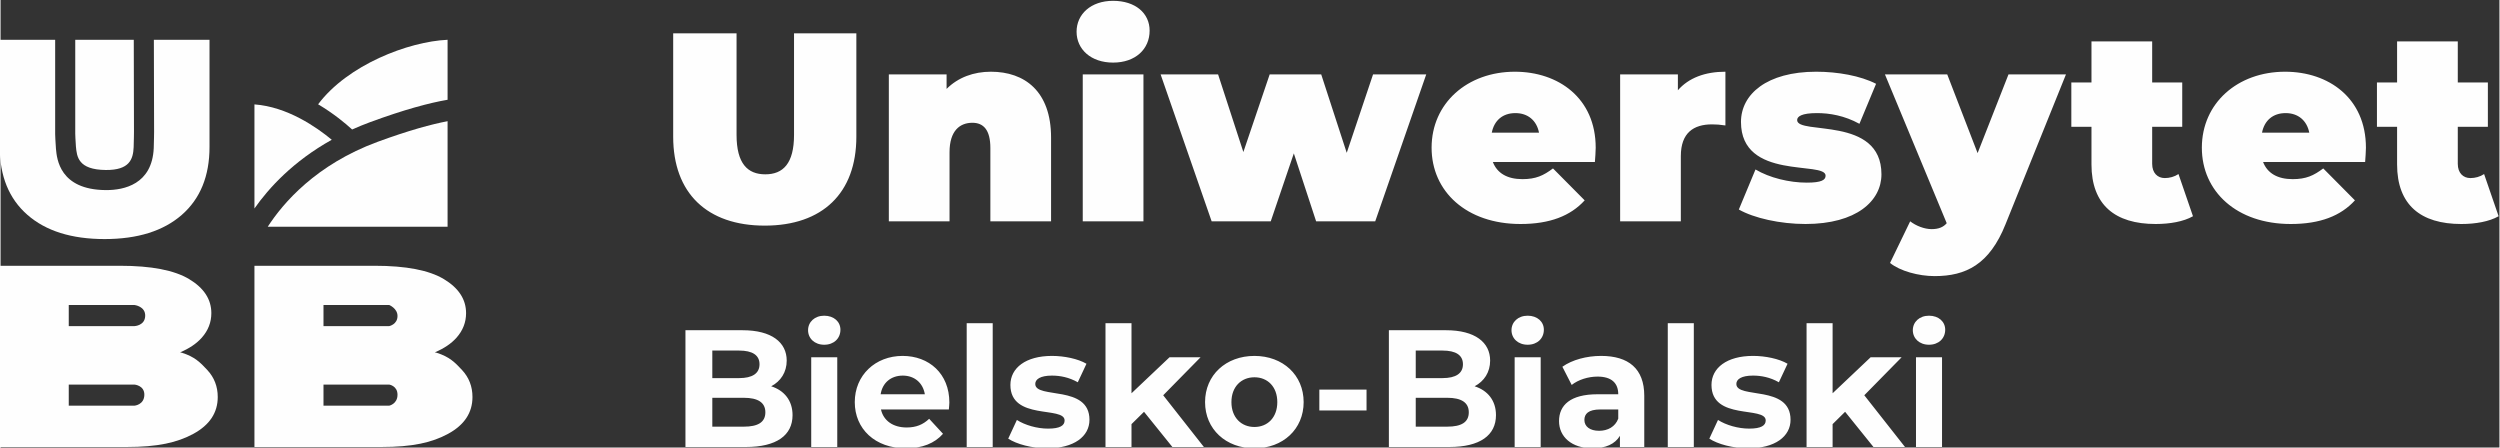
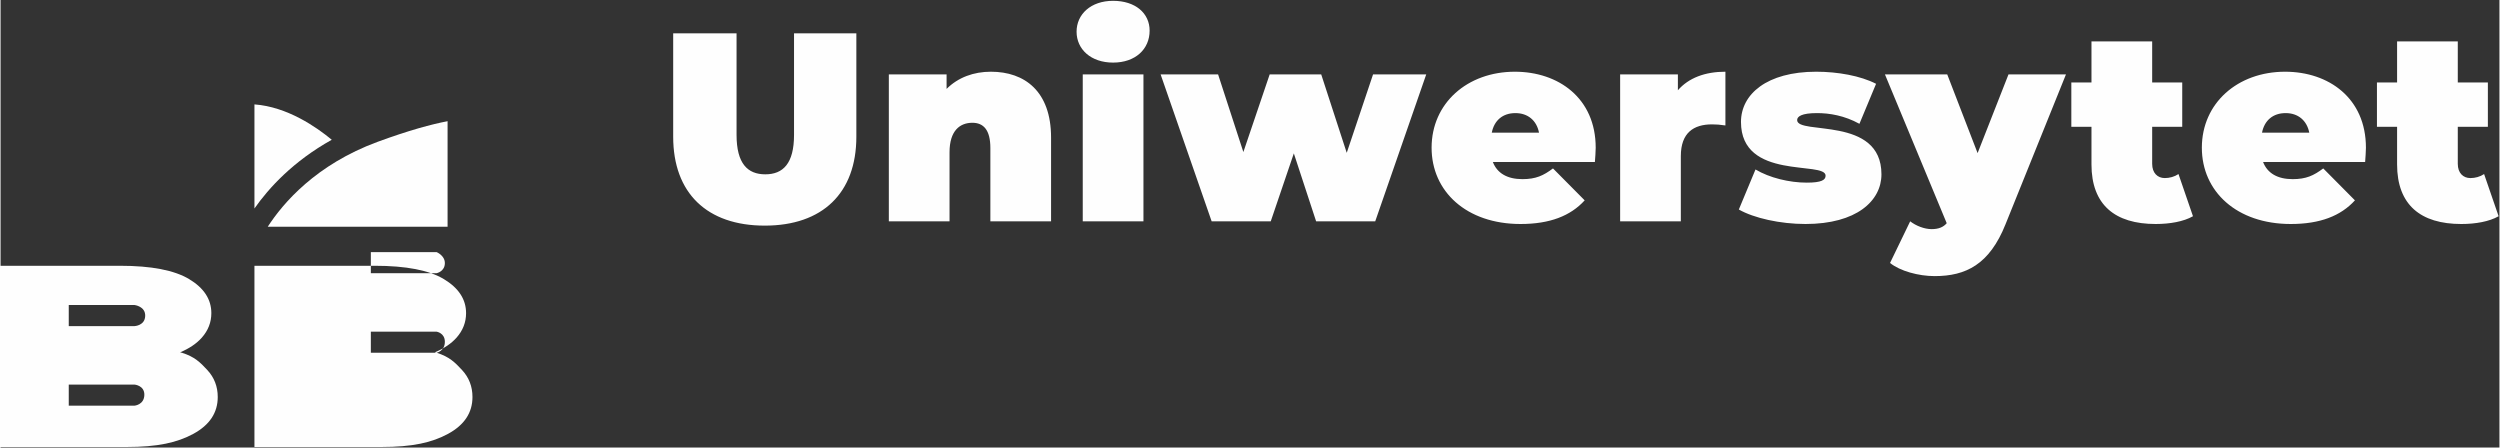
<svg xmlns="http://www.w3.org/2000/svg" xml:space="preserve" width="1000px" height="179px" version="1.1" style="shape-rendering:geometricPrecision; text-rendering:geometricPrecision; image-rendering:optimizeQuality; fill-rule:evenodd; clip-rule:evenodd" viewBox="0 0 1000 179.08">
  <rect x="0" y="0" width="1000" height="179.08" fill="#333333" stroke="none" />
  <defs>
    <style type="text/css"> .fil0 {fill:#FEFEFE;fill-rule:nonzero} </style>
  </defs>
  <g id="Warstwa_x0020_1">
    <g id="_1726289875904">
      <path class="fil0" d="M305.82 90.29c23.1,0 36.65,-13.01 36.65,-35.58l0 -41.38 -24.94 0 0 40.63c0,11.5 -4.4,15.8 -11.5,15.8 -7.09,0 -11.5,-4.3 -11.5,-15.8l0 -40.63 -25.36 0 0 41.38c0,22.57 13.54,35.58 36.65,35.58zm90.49 -61.59c-6.88,0 -13.11,2.26 -17.73,6.88l0 -5.8 -23.11 0 0 58.79 24.29 0 0 -27.62c0,-8.71 4.19,-11.82 9.14,-11.82 4.4,0 7.2,2.79 7.2,10.1l0 29.34 24.29 0 0 -33.53c0,-18.49 -10.54,-26.34 -24.08,-26.34zm48.9 -3.65c8.92,0 14.62,-5.37 14.62,-12.79 0,-6.98 -5.7,-11.93 -14.62,-11.93 -8.92,0 -14.61,5.38 -14.61,12.36 0,6.99 5.69,12.36 14.61,12.36zm-12.14 63.52l24.29 0 0 -58.79 -24.29 0 0 58.79zm116.17 -58.79l-10.53 31.38 -10.21 -31.38 -20.63 0 -10.53 31.06 -10.11 -31.06 -23 0 20.42 58.79 23.65 0 9.24 -27.19 8.92 27.19 23.65 0 20.41 -58.79 -21.28 0zm89.1 29.34c0,-19.88 -14.94,-30.42 -32.35,-30.42 -19.02,0 -33.32,12.58 -33.32,30.42 0,17.52 13.98,30.52 35.58,30.52 11.71,0 19.99,-3.22 25.68,-9.46l-12.68 -12.78c-3.87,2.9 -6.88,4.29 -12.25,4.29 -6.02,0 -10.1,-2.36 -11.82,-6.87l40.84 0c0.11,-1.72 0.32,-3.98 0.32,-5.7zm-32.13 -13.86c4.94,0 8.49,2.9 9.45,7.84l-18.91 0c0.97,-4.94 4.4,-7.84 9.46,-7.84zm65.02 -9.14l0 -6.34 -23.11 0 0 58.79 24.29 0 0 -26.12c0,-9.35 5.16,-12.68 12.47,-12.68 1.72,0 3.22,0.11 5.37,0.43l0 -21.5c-8.17,0 -14.72,2.48 -19.02,7.42zm51.05 53.52c20.42,0 30.41,-9.24 30.41,-19.88 0,-23.54 -33.74,-15.58 -33.74,-21.71 0,-1.4 1.71,-2.79 7.95,-2.79 4.94,0 10.96,0.96 16.98,4.29l6.66 -16.01c-6.23,-3.22 -15.37,-4.84 -23.96,-4.84 -19.78,0 -30.1,9.03 -30.1,20.1 0,23.54 33.86,15.48 33.86,21.5 0,1.72 -1.62,2.79 -7.53,2.79 -6.98,0 -14.93,-1.93 -20.52,-5.27l-6.67 16.02c6.02,3.44 16.55,5.8 26.66,5.8zm81.25 -59.86l-12.36 31.49 -12.15 -31.49 -24.93 0 24.72 59.54c-1.29,1.51 -3.12,2.37 -6.02,2.37 -2.9,0 -6.23,-1.29 -8.6,-3.12l-8.06 16.66c3.98,3.22 11.39,5.26 17.84,5.26 12.47,0 21.93,-4.62 28.37,-20.74l24.19 -59.97 -23 0zm68.03 39.87c-1.61,1.08 -3.55,1.61 -5.48,1.61 -2.9,0 -5.05,-2.04 -5.05,-5.69l0 -14.83 12.03 0 0 -17.74 -12.03 0 0 -16.44 -24.29 0 0 16.44 -8.06 0 0 17.74 8.06 0 0 15.04c0,16.23 9.45,23.86 25.68,23.86 5.7,0 11.18,-0.96 14.94,-3.11l-5.8 -16.88zm75.01 -10.53c0,-19.88 -14.93,-30.42 -32.35,-30.42 -19.02,0 -33.31,12.58 -33.31,30.42 0,17.52 13.97,30.52 35.57,30.52 11.72,0 19.99,-3.22 25.69,-9.46l-12.68 -12.78c-3.87,2.9 -6.88,4.29 -12.26,4.29 -6.01,0 -10.1,-2.36 -11.82,-6.87l40.84 0c0.11,-1.72 0.32,-3.98 0.32,-5.7zm-32.13 -13.86c4.94,0 8.49,2.9 9.46,7.84l-18.92 0c0.97,-4.94 4.41,-7.84 9.46,-7.84zm79.42 24.39c-1.61,1.08 -3.54,1.61 -5.48,1.61 -2.9,0 -5.05,-2.04 -5.05,-5.69l0 -14.83 12.04 0 0 -17.74 -12.04 0 0 -16.44 -24.29 0 0 16.44 -8.06 0 0 17.74 8.06 0 0 15.04c0,16.23 9.46,23.86 25.69,23.86 5.69,0 11.18,-0.96 14.94,-3.11l-5.81 -16.88z" />
-       <path class="fil0" d="M308.39 154.58c3.81,-2 6.21,-5.61 6.21,-10.28 0,-7.28 -6,-12.15 -17.69,-12.15l-22.83 0 0 46.73 24.17 0c12.28,0 18.69,-4.67 18.69,-12.75 0,-5.88 -3.34,-9.88 -8.55,-11.55zm-12.81 -14.29c5.27,0 8.14,1.81 8.14,5.48 0,3.67 -2.87,5.54 -8.14,5.54l-10.75 0 0 -11.02 10.75 0zm1.87 30.45l-12.62 0 0 -11.55 12.62 0c5.61,0 8.61,1.87 8.61,5.81 0,4 -3,5.74 -8.61,5.74zm32.17 -32.78c3.87,0 6.48,-2.54 6.48,-6.01 0,-3.21 -2.61,-5.61 -6.48,-5.61 -3.87,0 -6.47,2.54 -6.47,5.81 0,3.27 2.6,5.81 6.47,5.81zm-5.21 40.92l10.42 0 0 -35.91 -10.42 0 0 35.91zm55.28 -17.82c0,-11.55 -8.15,-18.63 -18.7,-18.63 -10.94,0 -19.15,7.74 -19.15,18.49 0,10.68 8.07,18.49 20.49,18.49 6.48,0 11.48,-2 14.82,-5.81l-5.54 -6c-2.47,2.33 -5.21,3.47 -9.01,3.47 -5.47,0 -9.28,-2.74 -10.28,-7.21l27.17 0c0.06,-0.87 0.2,-2 0.2,-2.8zm-18.63 -10.75c4.68,0 8.08,2.93 8.82,7.47l-17.69 0c0.73,-4.6 4.13,-7.47 8.87,-7.47zm25.57 28.57l10.41 0 0 -49.53 -10.41 0 0 49.53zm32.18 0.53c10.74,0 16.95,-4.74 16.95,-11.41 0,-14.15 -21.69,-8.21 -21.69,-14.35 0,-1.87 2,-3.34 6.67,-3.34 3.27,0 6.81,0.67 10.35,2.67l3.47 -7.41c-3.41,-2 -8.88,-3.14 -13.82,-3.14 -10.48,0 -16.62,4.81 -16.62,11.62 0,14.35 21.69,8.34 21.69,14.21 0,2.01 -1.8,3.27 -6.61,3.27 -4.4,0 -9.27,-1.4 -12.48,-3.47l-3.47 7.48c3.34,2.2 9.48,3.87 15.56,3.87zm50.13 -0.53l12.61 0 -16.28 -20.7 14.95 -15.21 -12.42 0 -15.22 14.41 0 -28.03 -10.41 0 0 49.53 10.41 0 0 -9.15 5.01 -4.94 11.35 14.09zm32.84 0.53c11.41,0 19.69,-7.67 19.69,-18.49 0,-10.81 -8.28,-18.49 -19.69,-18.49 -11.42,0 -19.76,7.68 -19.76,18.49 0,10.82 8.34,18.49 19.76,18.49zm0 -8.54c-5.21,0 -9.21,-3.74 -9.21,-9.95 0,-6.21 4,-9.94 9.21,-9.94 5.21,0 9.15,3.73 9.15,9.94 0,6.21 -3.94,9.95 -9.15,9.95zm25.97 -6.61l18.89 0 0 -8.35 -18.89 0 0 8.35zm62.14 -9.68c3.81,-2 6.21,-5.61 6.21,-10.28 0,-7.28 -6.01,-12.15 -17.69,-12.15l-22.83 0 0 46.73 24.17 0c12.28,0 18.69,-4.67 18.69,-12.75 0,-5.88 -3.34,-9.88 -8.55,-11.55zm-12.81 -14.29c5.27,0 8.14,1.81 8.14,5.48 0,3.67 -2.87,5.54 -8.14,5.54l-10.75 0 0 -11.02 10.75 0zm1.87 30.45l-12.62 0 0 -11.55 12.62 0c5.6,0 8.61,1.87 8.61,5.81 0,4 -3.01,5.74 -8.61,5.74zm32.17 -32.78c3.87,0 6.48,-2.54 6.48,-6.01 0,-3.21 -2.61,-5.61 -6.48,-5.61 -3.87,0 -6.47,2.54 -6.47,5.81 0,3.27 2.6,5.81 6.47,5.81zm-5.21 40.92l10.42 0 0 -35.91 -10.42 0 0 35.91zm34.58 -36.45c-5.74,0 -11.54,1.54 -15.48,4.34l3.73 7.28c2.61,-2.07 6.55,-3.34 10.35,-3.34 5.61,0 8.28,2.6 8.28,7.07l-8.28 0c-10.95,0 -15.42,4.41 -15.42,10.75 0,6.21 5.01,10.88 13.42,10.88 5.27,0 9.01,-1.73 10.95,-5l0 4.47 9.74 0 0 -20.5c0,-10.88 -6.34,-15.95 -17.29,-15.95zm-0.8 29.97c-3.67,0 -5.87,-1.73 -5.87,-4.34 0,-2.4 1.53,-4.2 6.41,-4.2l7.14 0 0 3.67c-1.2,3.27 -4.21,4.87 -7.68,4.87zm27.5 6.48l10.42 0 0 -49.53 -10.42 0 0 49.53zm32.18 0.53c10.75,0 16.95,-4.74 16.95,-11.41 0,-14.15 -21.69,-8.21 -21.69,-14.35 0,-1.87 2,-3.34 6.67,-3.34 3.28,0 6.82,0.67 10.35,2.67l3.47 -7.41c-3.4,-2 -8.88,-3.14 -13.82,-3.14 -10.48,0 -16.62,4.81 -16.62,11.62 0,14.35 21.7,8.34 21.7,14.21 0,2.01 -1.8,3.27 -6.61,3.27 -4.4,0 -9.28,-1.4 -12.48,-3.47l-3.47 7.48c3.33,2.2 9.47,3.87 15.55,3.87zm50.13 -0.53l12.62 0 -16.29 -20.7 14.95 -15.21 -12.41 0 -15.22 14.41 0 -28.03 -10.42 0 0 49.53 10.42 0 0 -9.15 5 -4.94 11.35 14.09zm22.23 -40.92c3.87,0 6.48,-2.54 6.48,-6.01 0,-3.21 -2.61,-5.61 -6.48,-5.61 -3.87,0 -6.48,2.54 -6.48,5.81 0,3.27 2.61,5.81 6.48,5.81zm-5.21 40.92l10.42 0 0 -35.91 -10.42 0 0 35.91z" />
      <path class="fil0" d="M132.54 55.93c-6.18,-5.12 -17.83,-13.2 -30.94,-14.15l0 41.65c5.75,-8.2 15.46,-18.86 30.94,-27.5z" />
      <path class="fil0" d="M150.86 56.77c-24.59,9.06 -37.77,24.43 -43.94,33.97l71.97 0 0 -42.24c-6.4,1.22 -15.43,3.64 -28.03,8.27z" />
-       <path class="fil0" d="M147.95 48.86c13.57,-4.99 23.57,-7.67 30.94,-8.94l0 -24c-15.68,0.7 -40.02,10.07 -51.81,25.82 6.12,3.62 10.87,7.58 13.61,10.08 2.32,-1.03 4.73,-2.03 7.26,-2.96z" />
-       <path class="fil0" d="M83.62 58.8l0 -42.88 -22.27 0 0.09 36.82c0,0.04 -0.04,3.97 -0.14,6.52 -0.65,14.56 -11.99,16.81 -18.95,16.81 -0.11,0 -0.22,0 -0.33,0 -18.38,-0.18 -19.48,-12.47 -19.85,-16.5 -0.21,-2.26 -0.32,-5.93 -0.32,-5.93l0 -37.72 -22.18 0 0 42.88c0,11.66 3.69,20.72 11.08,27.18 7.38,6.46 17.68,9.69 30.89,9.69 13.21,0 23.51,-3.23 30.9,-9.69 7.38,-6.46 11.08,-15.52 11.08,-27.18zm-30.36 0.11c0.1,-2.43 0.13,-6.19 0.13,-6.19l-0.08 -36.8 -23.42 0 0 37.6c0,0 0.1,3.25 0.26,5.02 0.38,4.14 0.85,9.38 11.95,9.49 9.53,0.09 10.95,-4.33 11.16,-9.12z" />
      <path class="fil0" d="M72.56 141.17c-0.22,-0.07 -0.47,-0.12 -0.69,-0.18 3.67,-1.55 6.57,-3.5 8.68,-5.88 2.53,-2.87 3.8,-6.13 3.8,-9.8 0,-5.52 -2.96,-10.06 -8.89,-13.62 -5.93,-3.55 -15.13,-5.33 -27.59,-5.33l-48.2 0 0 72.52 50.78 0c12.46,0 20.24,-1.76 26.73,-5.28 6.48,-3.53 9.73,-8.43 9.73,-14.72 0,-4.21 -1.4,-7.82 -4.19,-10.82 -2.79,-3.01 -5.05,-5.3 -10.16,-6.89zm-18.95 21.17l-26.32 0 0 -8.44 26.32 0c0,0 4.07,0.33 3.93,4.22 -0.13,3.89 -3.93,4.22 -3.93,4.22zm0 -31.84l-26.32 0 0 -8.44 26.32 0c0,0 4.41,0.5 4.27,4.39 -0.13,3.89 -4.27,4.05 -4.27,4.05z" />
-       <path class="fil0" d="M174.5 141.17c-0.23,-0.07 -0.47,-0.12 -0.7,-0.18 3.68,-1.55 6.58,-3.5 8.69,-5.88 2.53,-2.87 3.8,-6.13 3.8,-9.8 0,-5.52 -2.97,-10.06 -8.89,-13.62 -5.93,-3.55 -15.13,-5.33 -27.59,-5.33l-48.21 0 0 72.52 50.79 0c12.46,0 20.24,-1.76 26.72,-5.28 6.49,-3.53 9.74,-8.43 9.74,-14.72 0,-4.21 -1.4,-7.82 -4.19,-10.82 -2.79,-3.01 -5.05,-5.3 -10.16,-6.89zm-18.95 21.17l-26.32 0 0 -8.44 26.32 0c0,0 3.3,0.5 3.3,4.05 0,3.71 -3.3,4.39 -3.3,4.39zm0 -31.84l-26.32 0 0 -8.44 26.32 0c0,0 3.3,1.34 3.3,4.39 0,3.39 -3.3,4.05 -3.3,4.05z" />
+       <path class="fil0" d="M174.5 141.17c-0.23,-0.07 -0.47,-0.12 -0.7,-0.18 3.68,-1.55 6.58,-3.5 8.69,-5.88 2.53,-2.87 3.8,-6.13 3.8,-9.8 0,-5.52 -2.97,-10.06 -8.89,-13.62 -5.93,-3.55 -15.13,-5.33 -27.59,-5.33l-48.21 0 0 72.52 50.79 0c12.46,0 20.24,-1.76 26.72,-5.28 6.49,-3.53 9.74,-8.43 9.74,-14.72 0,-4.21 -1.4,-7.82 -4.19,-10.82 -2.79,-3.01 -5.05,-5.3 -10.16,-6.89zl-26.32 0 0 -8.44 26.32 0c0,0 3.3,0.5 3.3,4.05 0,3.71 -3.3,4.39 -3.3,4.39zm0 -31.84l-26.32 0 0 -8.44 26.32 0c0,0 3.3,1.34 3.3,4.39 0,3.39 -3.3,4.05 -3.3,4.05z" />
    </g>
  </g>
</svg>